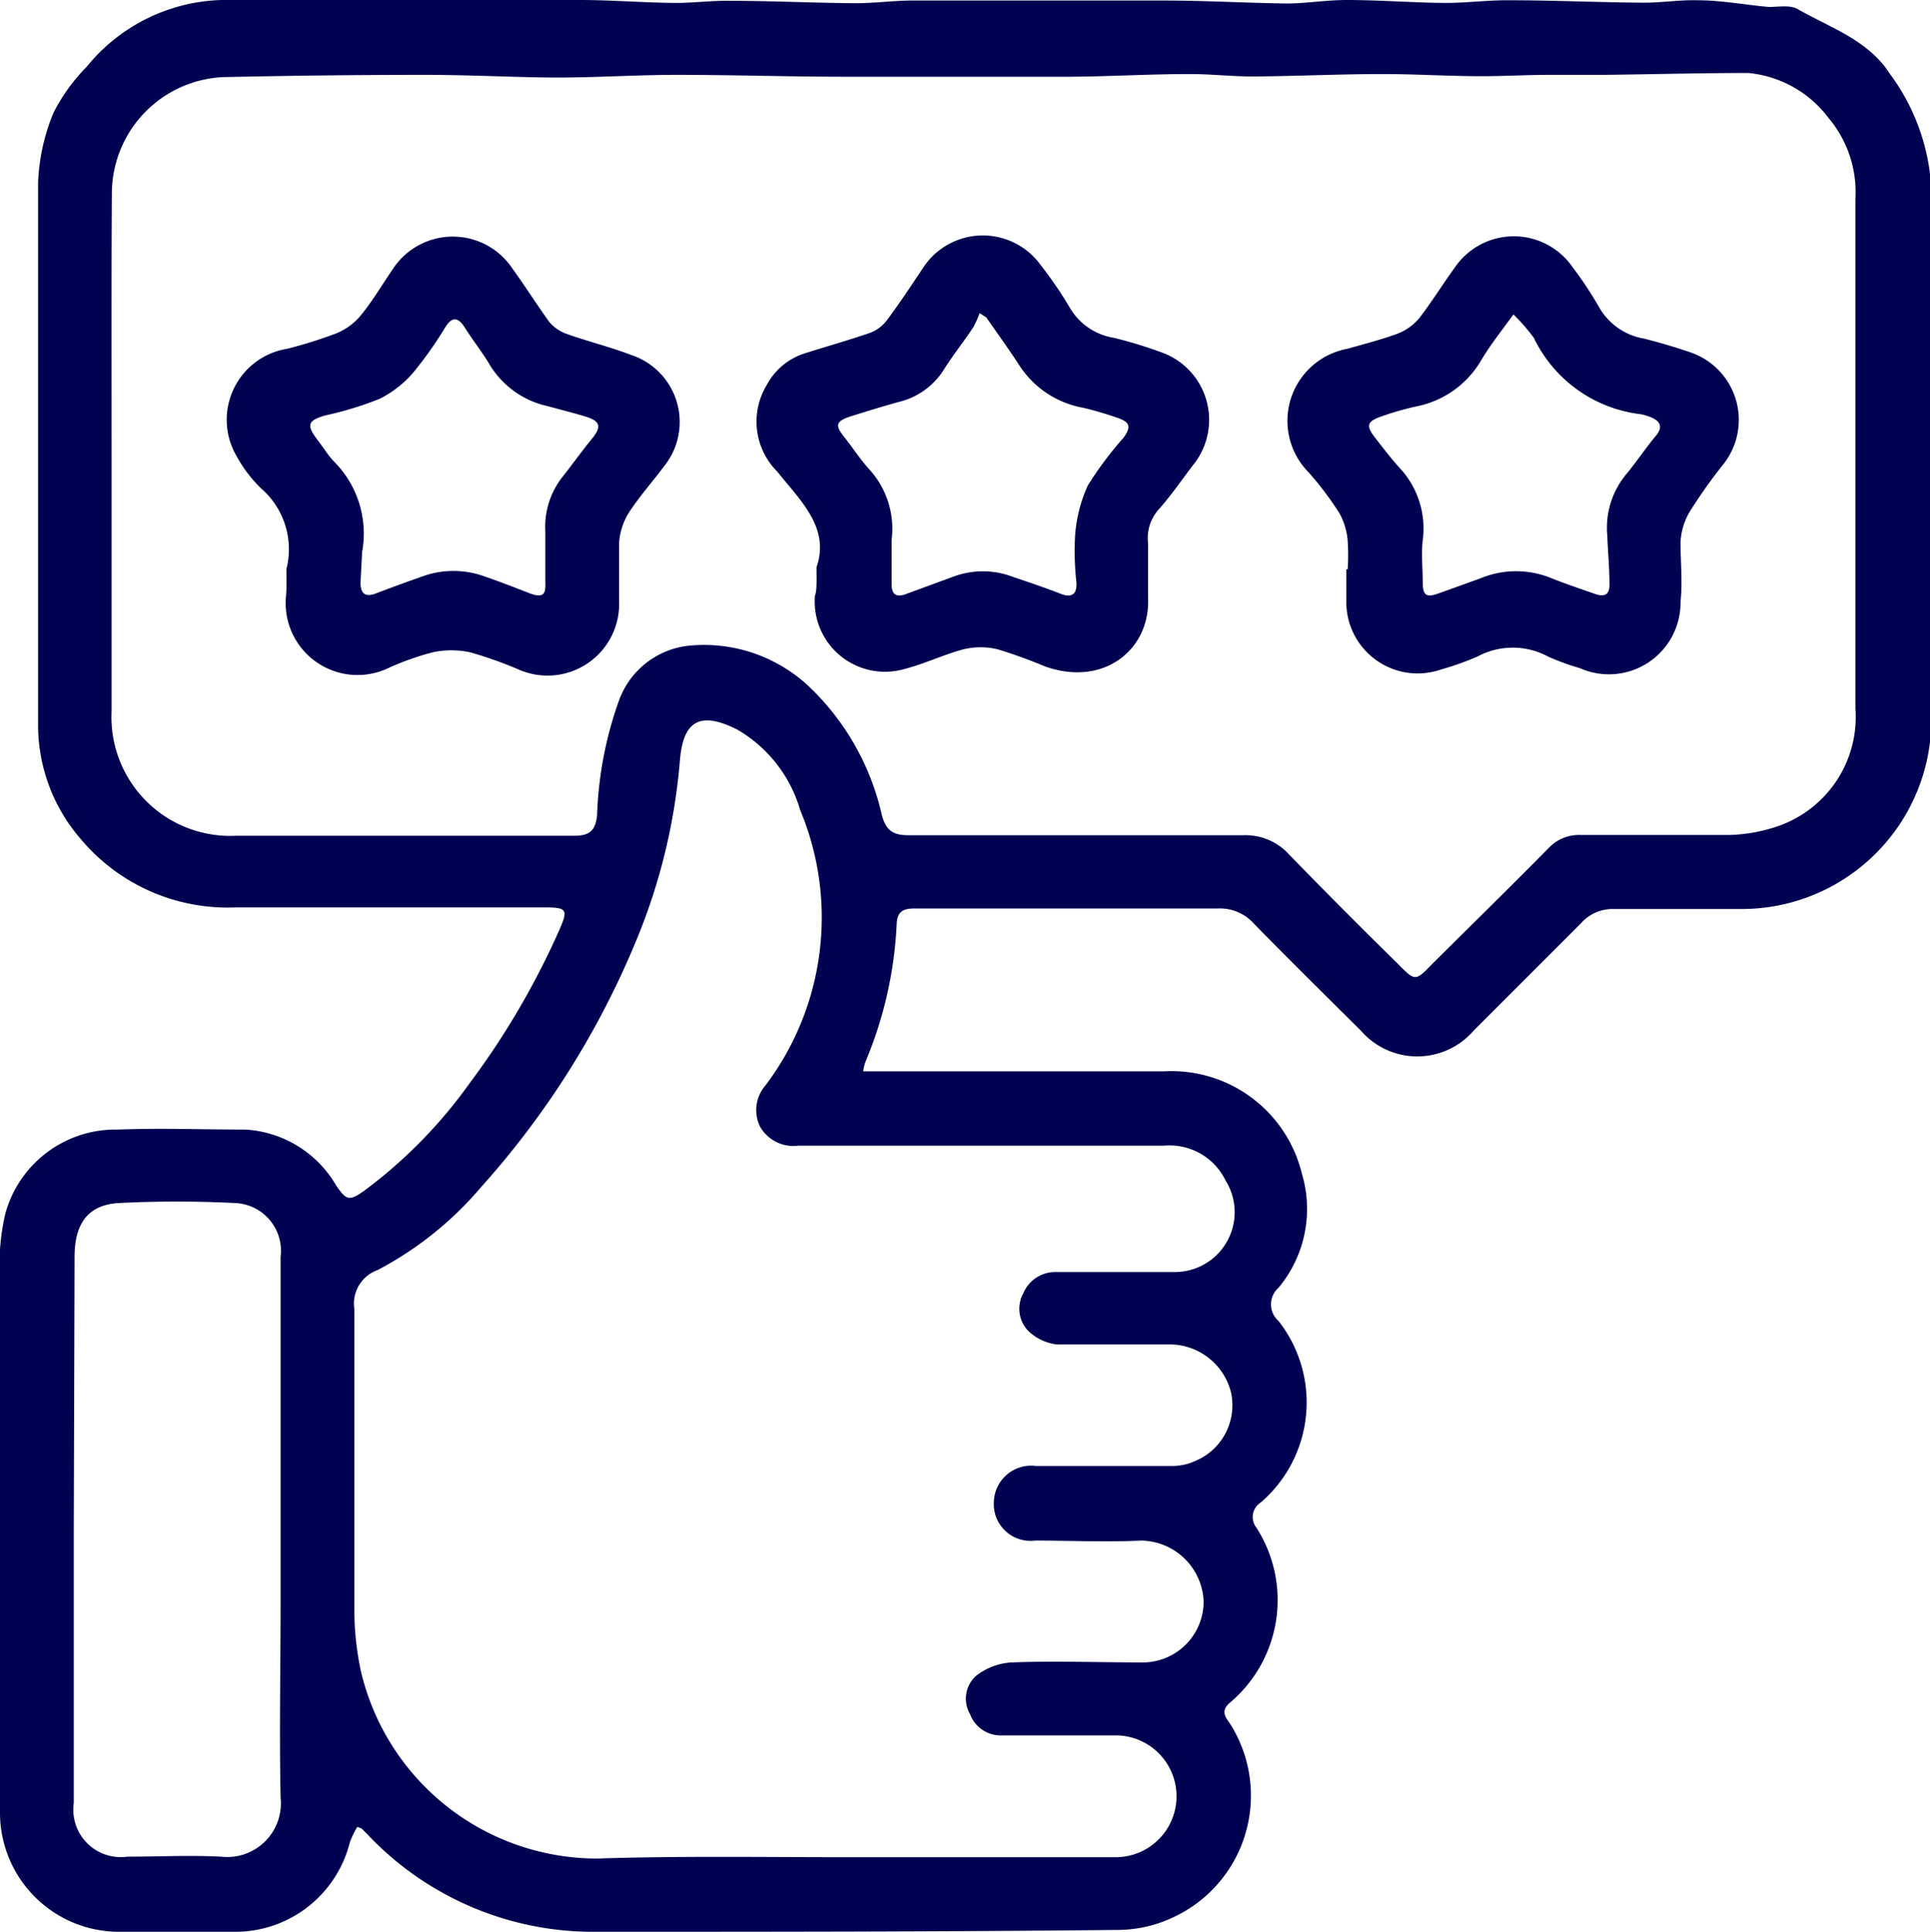
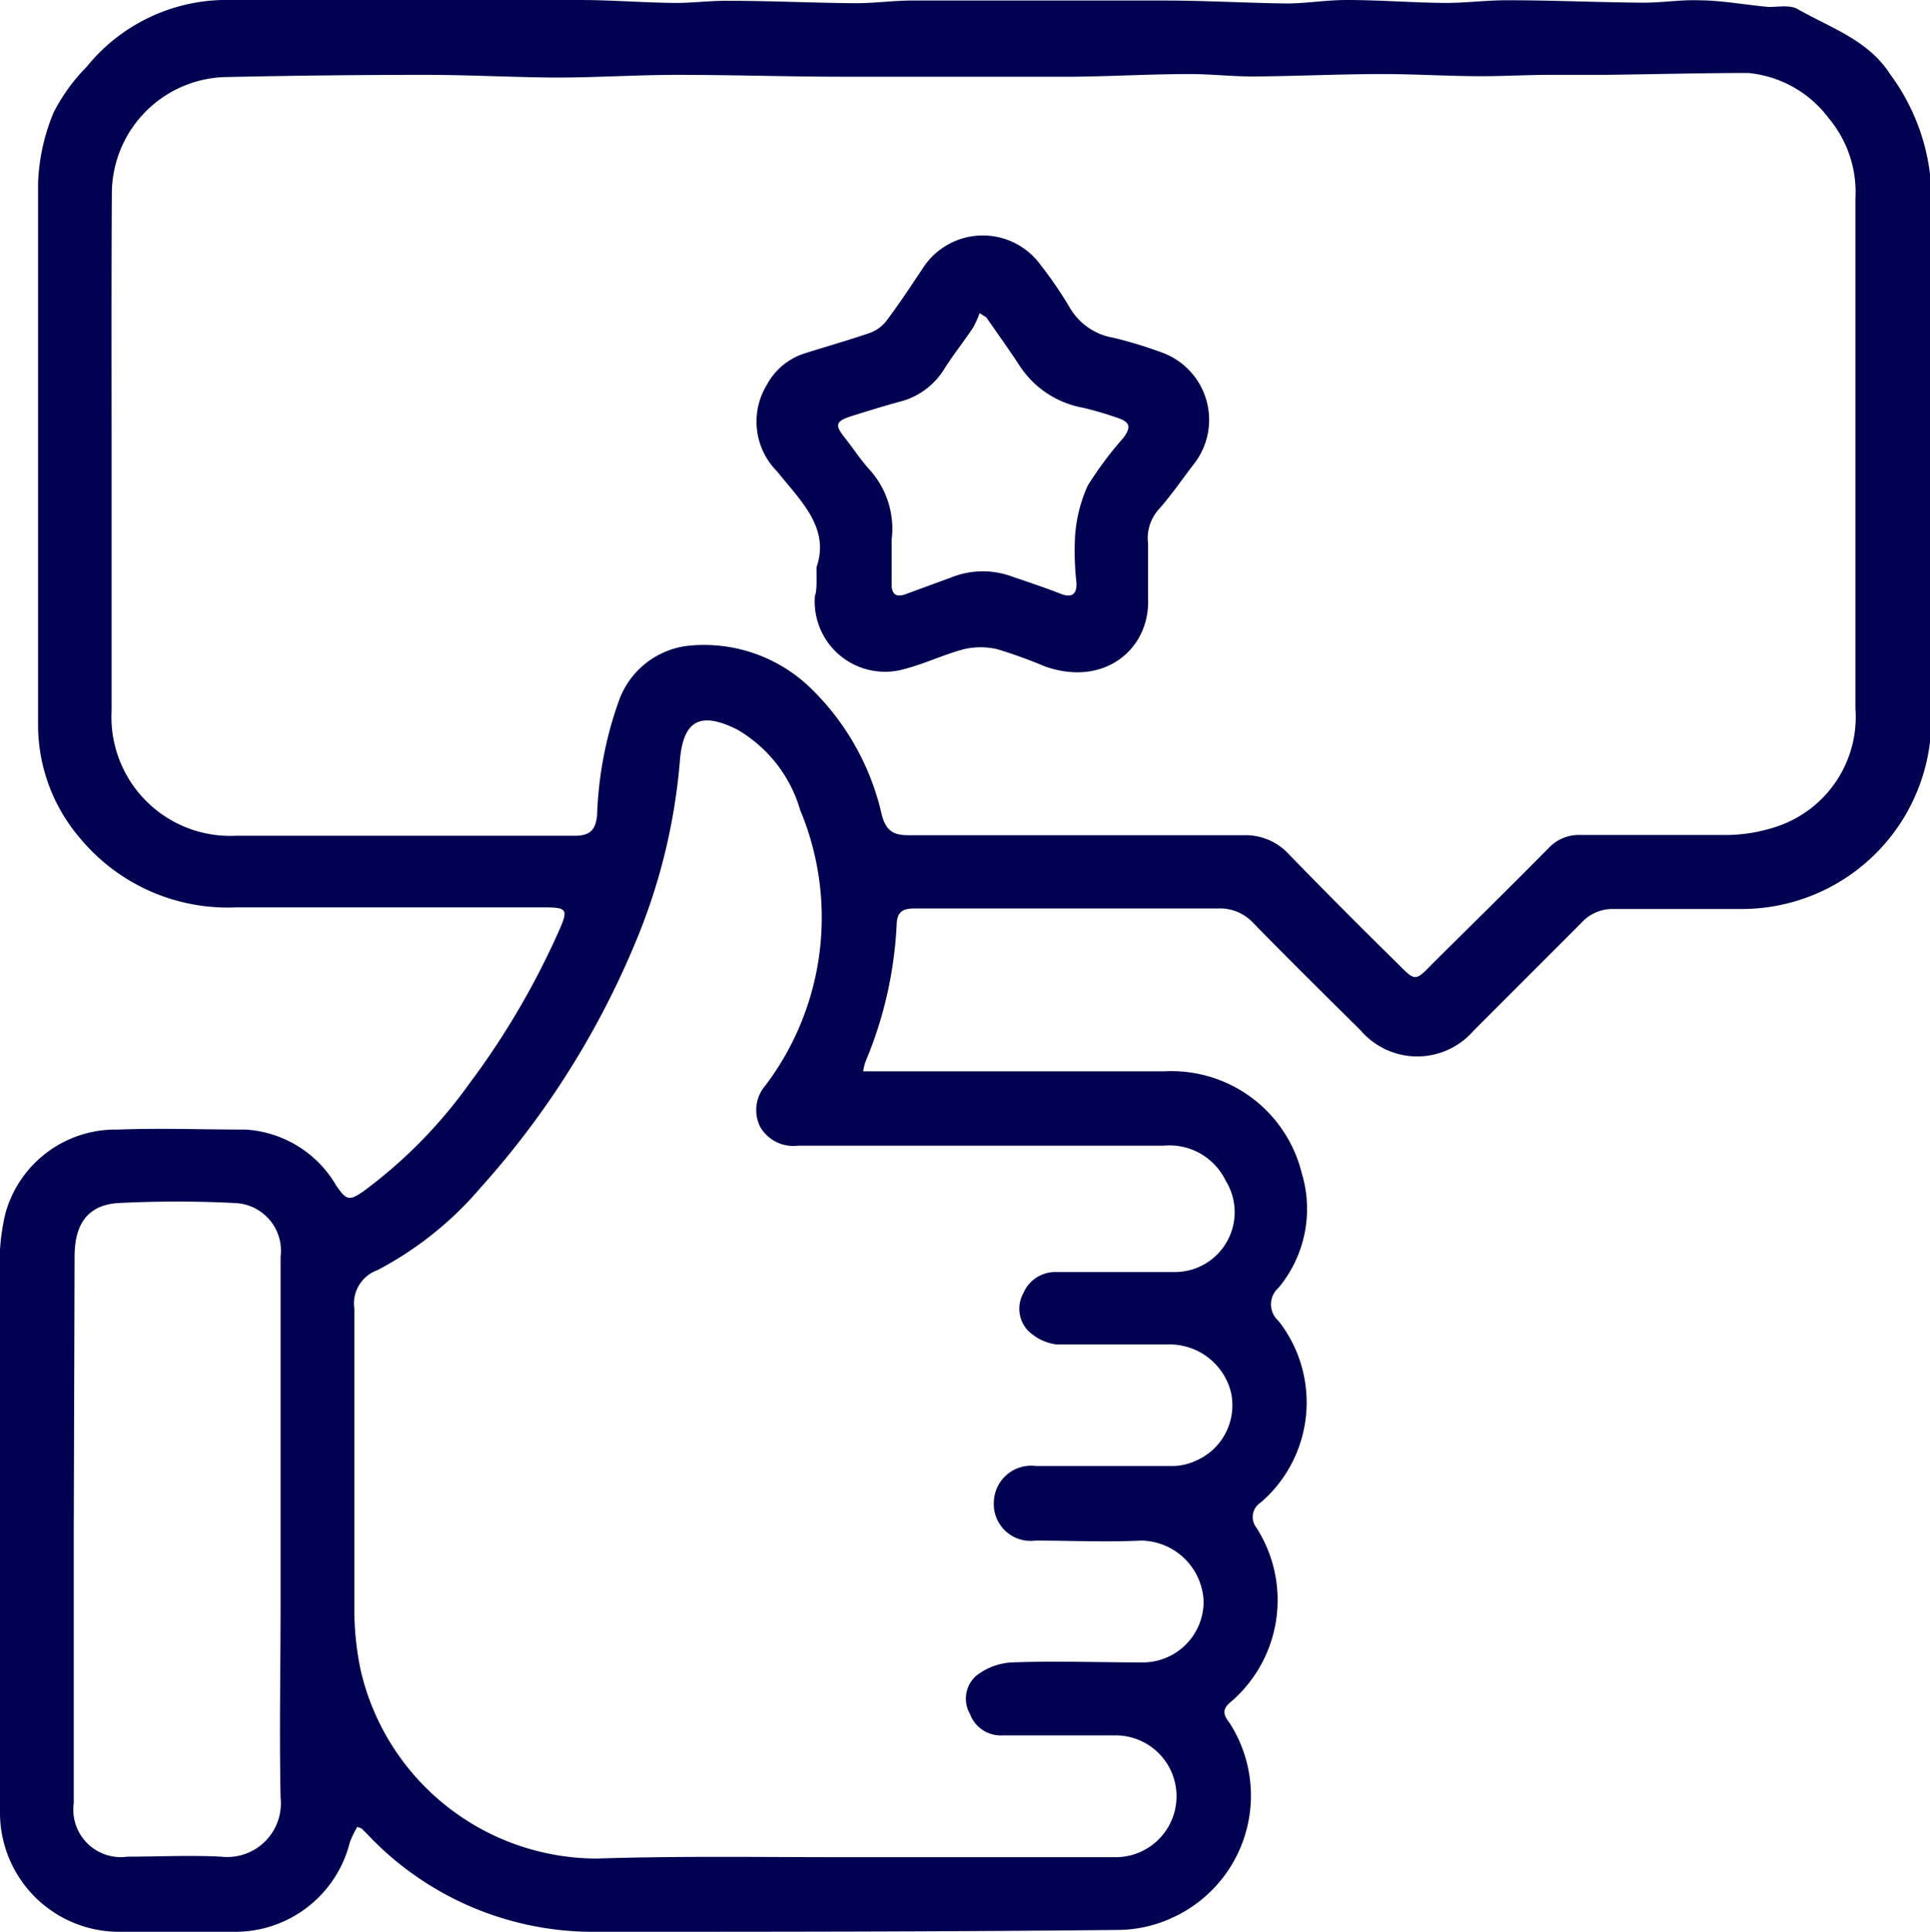
<svg xmlns="http://www.w3.org/2000/svg" viewBox="0 0 71.95 72">
  <defs>
    <style>      .cls-1 {        fill: #010151;      }    </style>
  </defs>
  <g id="Layer_2" data-name="Layer 2">
    <g id="Layer_1-2" data-name="Layer 1">
      <g id="M2tSHG.tif">
        <g>
          <path class="cls-1" d="M32.18,39.93c.4,0,.74,0,1.07,0H43.39a5,5,0,0,1,5.14,3.8,4.59,4.59,0,0,1-.87,4.27.82.82,0,0,0,0,1.23A4.92,4.92,0,0,1,47,56a.64.64,0,0,0-.16.94,5,5,0,0,1-1,6.53c-.31.27-.2.49,0,.75a5,5,0,0,1-2.19,7.28,4.85,4.85,0,0,1-1.94.43C35.12,72,28.55,72,22,72a11.57,11.57,0,0,1-8.32-3.65l-.2-.2-.16-.06a3.46,3.46,0,0,0-.28.58A4.4,4.4,0,0,1,8.74,72c-1.43,0-2.87,0-4.3,0A4.44,4.44,0,0,1,0,67.54q0-10,0-19.93a8.16,8.16,0,0,1,.2-2.38A4.26,4.26,0,0,1,4.4,42.1c1.58-.06,3.17,0,4.75,0a4.2,4.2,0,0,1,3.38,2.08c.38.56.49.6,1.06.19a18,18,0,0,0,3.92-4,29.46,29.46,0,0,0,3.32-5.66c.37-.83.32-.89-.58-.89H8.79A7.15,7.15,0,0,1,3,31.26,6.49,6.49,0,0,1,1.42,27.1c0-6.76,0-13.52,0-20.28A7.49,7.49,0,0,1,2,4.19a6.87,6.87,0,0,1,1.23-1.7A6.72,6.72,0,0,1,8.66,0h8.11C18.38,0,20,0,21.61,0,22.8,0,24,.1,25.18.11c.67,0,1.34-.09,2-.08,1.58,0,3.15.08,4.73.09.66,0,1.33-.09,2-.1H40c1.14,0,2.28,0,3.42,0,1.51,0,3,.09,4.55.11C48.68.13,49.44,0,50.2,0c1.23,0,2.46.1,3.69.11.79,0,1.59-.11,2.39-.1,1.65,0,3.3.08,5,.09.68,0,1.37-.11,2-.09.89,0,1.77.17,2.66.25.35,0,.78-.08,1.06.07,1.22.7,2.65,1.16,3.46,2.43A7.86,7.86,0,0,1,72,7.07q0,9.82,0,19.65a7.07,7.07,0,0,1-7.1,7.16c-1.58,0-3.17,0-4.75,0a1.57,1.57,0,0,0-1.21.53q-2,2-4,4a2.78,2.78,0,0,1-4.21,0c-1.33-1.32-2.66-2.63-4-4a1.69,1.69,0,0,0-1.31-.55c-3.76,0-7.53,0-11.29,0-.39,0-.67.06-.7.54a15,15,0,0,1-1.16,5.16A1.78,1.78,0,0,0,32.18,39.93ZM4.16,17h0c0,3.17,0,6.34,0,9.5A4.43,4.43,0,0,0,8.8,31.15c4.2,0,8.4,0,12.6,0,.56,0,.8-.17.86-.77a14,14,0,0,1,.83-4.31,3.12,3.12,0,0,1,2.55-2,5.72,5.72,0,0,1,4.48,1.48,9.49,9.49,0,0,1,2.76,4.85c.17.61.48.73,1,.73,4.16,0,8.32,0,12.48,0a2.19,2.19,0,0,1,1.68.7q2,2.06,4.07,4.09c.65.66.65.66,1.29,0,1.45-1.44,2.91-2.87,4.34-4.32a1.55,1.55,0,0,1,1.17-.48c1.86,0,3.71,0,5.56,0a6.07,6.07,0,0,0,1.79-.32,4.31,4.31,0,0,0,2.91-4.4q0-9.51,0-19a4.29,4.29,0,0,0-1-3,4.24,4.24,0,0,0-3-1.68c-1.78,0-3.57.05-5.36.07-.19,0-.38,0-.57,0-.49,0-1,0-1.48,0-.84,0-1.68.05-2.52.05-1.23,0-2.46-.08-3.7-.08-1.61,0-3.22.08-4.84.09-.78,0-1.56-.09-2.34-.09-1.48,0-3,.09-4.44.1-2.8,0-5.6,0-8.4,0-2.09,0-4.18-.07-6.28-.07-1.48,0-3,.1-4.44.1s-3.27-.1-4.9-.1q-3.69,0-7.37.08A4.35,4.35,0,0,0,4.17,7.19C4.15,10.46,4.16,13.72,4.16,17ZM31.49,69.22h0c3.38,0,6.76,0,10.14,0a2.27,2.27,0,0,0-.08-4.54c-1.39,0-2.79,0-4.18,0a1.22,1.22,0,0,1-1.21-.8,1.14,1.14,0,0,1,.23-1.42,2.35,2.35,0,0,1,1.34-.5c1.6-.06,3.2,0,4.81,0a2.27,2.27,0,0,0,2.33-2.29,2.36,2.36,0,0,0-2.33-2.25c-1.32.06-2.64,0-3.95,0A1.37,1.37,0,0,1,37.05,56a1.39,1.39,0,0,1,1.57-1.36l5.1,0a2.08,2.08,0,0,0,.82-.18,2.25,2.25,0,0,0,1.35-2.57,2.36,2.36,0,0,0-2.37-1.78c-1.37,0-2.75,0-4.12,0a1.86,1.86,0,0,1-1.08-.52,1.19,1.19,0,0,1-.17-1.39,1.29,1.29,0,0,1,1.23-.79c1.47,0,2.94,0,4.41,0A2.23,2.23,0,0,0,45.69,44a2.32,2.32,0,0,0-2.3-1.3c-4.54,0-9.09,0-13.63,0A1.43,1.43,0,0,1,28.34,42a1.4,1.4,0,0,1,.2-1.55,10.38,10.38,0,0,0,1.29-10.26,5.11,5.11,0,0,0-2.35-3c-1.34-.67-2-.37-2.13,1.12A22.21,22.21,0,0,1,23.7,35.1a32,32,0,0,1-5.77,9.15,12.94,12.94,0,0,1-3.86,3.09,1.32,1.32,0,0,0-.86,1.44c0,3.78,0,7.56,0,11.34a11.06,11.06,0,0,0,.24,2.15,9.05,9.05,0,0,0,8.8,7C25.35,69.17,28.42,69.22,31.49,69.22ZM2.75,57.06c0,3.38,0,6.76,0,10.14a1.77,1.77,0,0,0,2,2c1.16,0,2.33-.06,3.49,0A2,2,0,0,0,10.46,67c-.05-2.42,0-4.85,0-7.27,0-4.3,0-8.6,0-12.89a1.78,1.78,0,0,0-1.67-2,43,43,0,0,0-4.4,0c-1.12.08-1.61.78-1.61,2Z" />
-           <path class="cls-1" d="M10.68,21.2a3,3,0,0,0-.95-3A5,5,0,0,1,8.82,17a2.68,2.68,0,0,1,1.88-4,16.55,16.55,0,0,0,1.85-.58,2.33,2.33,0,0,0,.92-.69c.44-.54.8-1.16,1.2-1.74a2.67,2.67,0,0,1,4.42,0c.47.65.9,1.33,1.38,2a1.5,1.5,0,0,0,.67.46c.79.28,1.61.48,2.39.78a2.63,2.63,0,0,1,1.21,4.17c-.43.58-.92,1.12-1.31,1.73a2.46,2.46,0,0,0-.35,1.1c0,.72,0,1.45,0,2.17a2.67,2.67,0,0,1-3.73,2.56,15.33,15.33,0,0,0-1.83-.65,3.38,3.38,0,0,0-1.38,0,10.38,10.38,0,0,0-1.62.57,2.68,2.68,0,0,1-3.86-2.64C10.69,21.91,10.68,21.6,10.68,21.2Zm2.82-.63-.06,1.14c0,.41.17.56.57.41.57-.22,1.15-.43,1.72-.63a3.39,3.39,0,0,1,2.35,0c.56.19,1.11.41,1.66.62s.61,0,.59-.43c0-.63,0-1.26,0-1.88a3,3,0,0,1,.62-2c.38-.48.75-1,1.12-1.45s.31-.66-.26-.83-.92-.25-1.38-.38a3.37,3.37,0,0,1-2.14-1.49c-.31-.53-.69-1-1-1.5-.22-.31-.42-.35-.66,0a14.77,14.77,0,0,1-1.21,1.72,4,4,0,0,1-1.28,1,12.75,12.75,0,0,1-2,.61c-.67.19-.73.36-.3.92.2.26.37.54.59.78A3.8,3.8,0,0,1,13.5,20.57Z" />
          <path class="cls-1" d="M30.44,21.14c.51-1.47-.6-2.48-1.47-3.57a2.63,2.63,0,0,1-.38-3.23A2.43,2.43,0,0,1,30,13.17c.82-.26,1.64-.49,2.45-.77a1.4,1.4,0,0,0,.61-.46c.48-.64.92-1.31,1.38-2a2.66,2.66,0,0,1,4.35-.07,14.86,14.86,0,0,1,1.07,1.56,2.33,2.33,0,0,0,1.66,1.16,16.24,16.24,0,0,1,1.8.55,2.67,2.67,0,0,1,1.16,4.19c-.42.55-.81,1.12-1.26,1.63a1.61,1.61,0,0,0-.42,1.3c0,.69,0,1.38,0,2.06.07,1.87-1.63,3.3-3.84,2.52a18.69,18.69,0,0,0-1.77-.64,2.73,2.73,0,0,0-1.27,0c-.75.2-1.47.55-2.22.74a2.62,2.62,0,0,1-3.32-2.73C30.46,22,30.44,21.64,30.44,21.14Zm6.33-9.31-.25-.16a4.09,4.09,0,0,1-.23.52c-.35.53-.73,1-1.08,1.55a2.74,2.74,0,0,1-1.55,1.2c-.64.17-1.28.37-1.92.57s-.59.37-.25.8.6.84.95,1.22a3.28,3.28,0,0,1,.8,2.59c0,.55,0,1.11,0,1.66,0,.37.17.49.51.37l1.77-.65a3.14,3.14,0,0,1,2.24,0c.59.2,1.19.4,1.78.63.43.17.61,0,.59-.41a10.5,10.5,0,0,1-.05-1.77,5.48,5.48,0,0,1,.47-1.85,13.29,13.29,0,0,1,1.33-1.78c.3-.41.25-.59-.23-.75a13.07,13.07,0,0,0-1.26-.37,3.59,3.59,0,0,1-2.4-1.6C37.6,13,37.17,12.41,36.77,11.83Z" />
-           <path class="cls-1" d="M50.24,21.23a7.93,7.93,0,0,0,0-1.09,2.54,2.54,0,0,0-.3-1,11.66,11.66,0,0,0-1.17-1.55A2.73,2.73,0,0,1,50.23,13c.63-.18,1.26-.34,1.86-.56a2,2,0,0,0,.81-.57c.48-.62.89-1.29,1.35-1.92a2.66,2.66,0,0,1,4.37,0,13.87,13.87,0,0,1,1,1.51,2.38,2.38,0,0,0,1.67,1.16c.59.15,1.17.32,1.75.52a2.66,2.66,0,0,1,1.24,4.12A19.23,19.23,0,0,0,63,19.06a2.45,2.45,0,0,0-.35,1.15c0,.74.08,1.49,0,2.22a2.67,2.67,0,0,1-3.76,2.47,8.68,8.68,0,0,1-1.18-.43,2.78,2.78,0,0,0-2.63,0,10.29,10.29,0,0,1-1.35.48,2.66,2.66,0,0,1-3.54-2.54c0-.4,0-.8,0-1.2Zm6.18-9.51c-.44.61-.86,1.13-1.19,1.69a3.61,3.61,0,0,1-2.44,1.74,10.69,10.69,0,0,0-1.26.36c-.57.19-.62.35-.27.8s.63.82,1,1.22a3.31,3.31,0,0,1,.78,2.6c-.06.53,0,1.07,0,1.6s.21.52.58.39,1-.36,1.56-.56a3.46,3.46,0,0,1,2.68,0c.53.21,1.07.39,1.61.58.38.13.55,0,.53-.41,0-.59-.06-1.18-.08-1.77a3.12,3.12,0,0,1,.71-2.29c.39-.47.74-1,1.12-1.45.22-.28.17-.49-.14-.64a2,2,0,0,0-.43-.14,5.08,5.08,0,0,1-4-2.85A6.93,6.93,0,0,0,56.42,11.72Z" />
        </g>
      </g>
    </g>
  </g>
</svg>